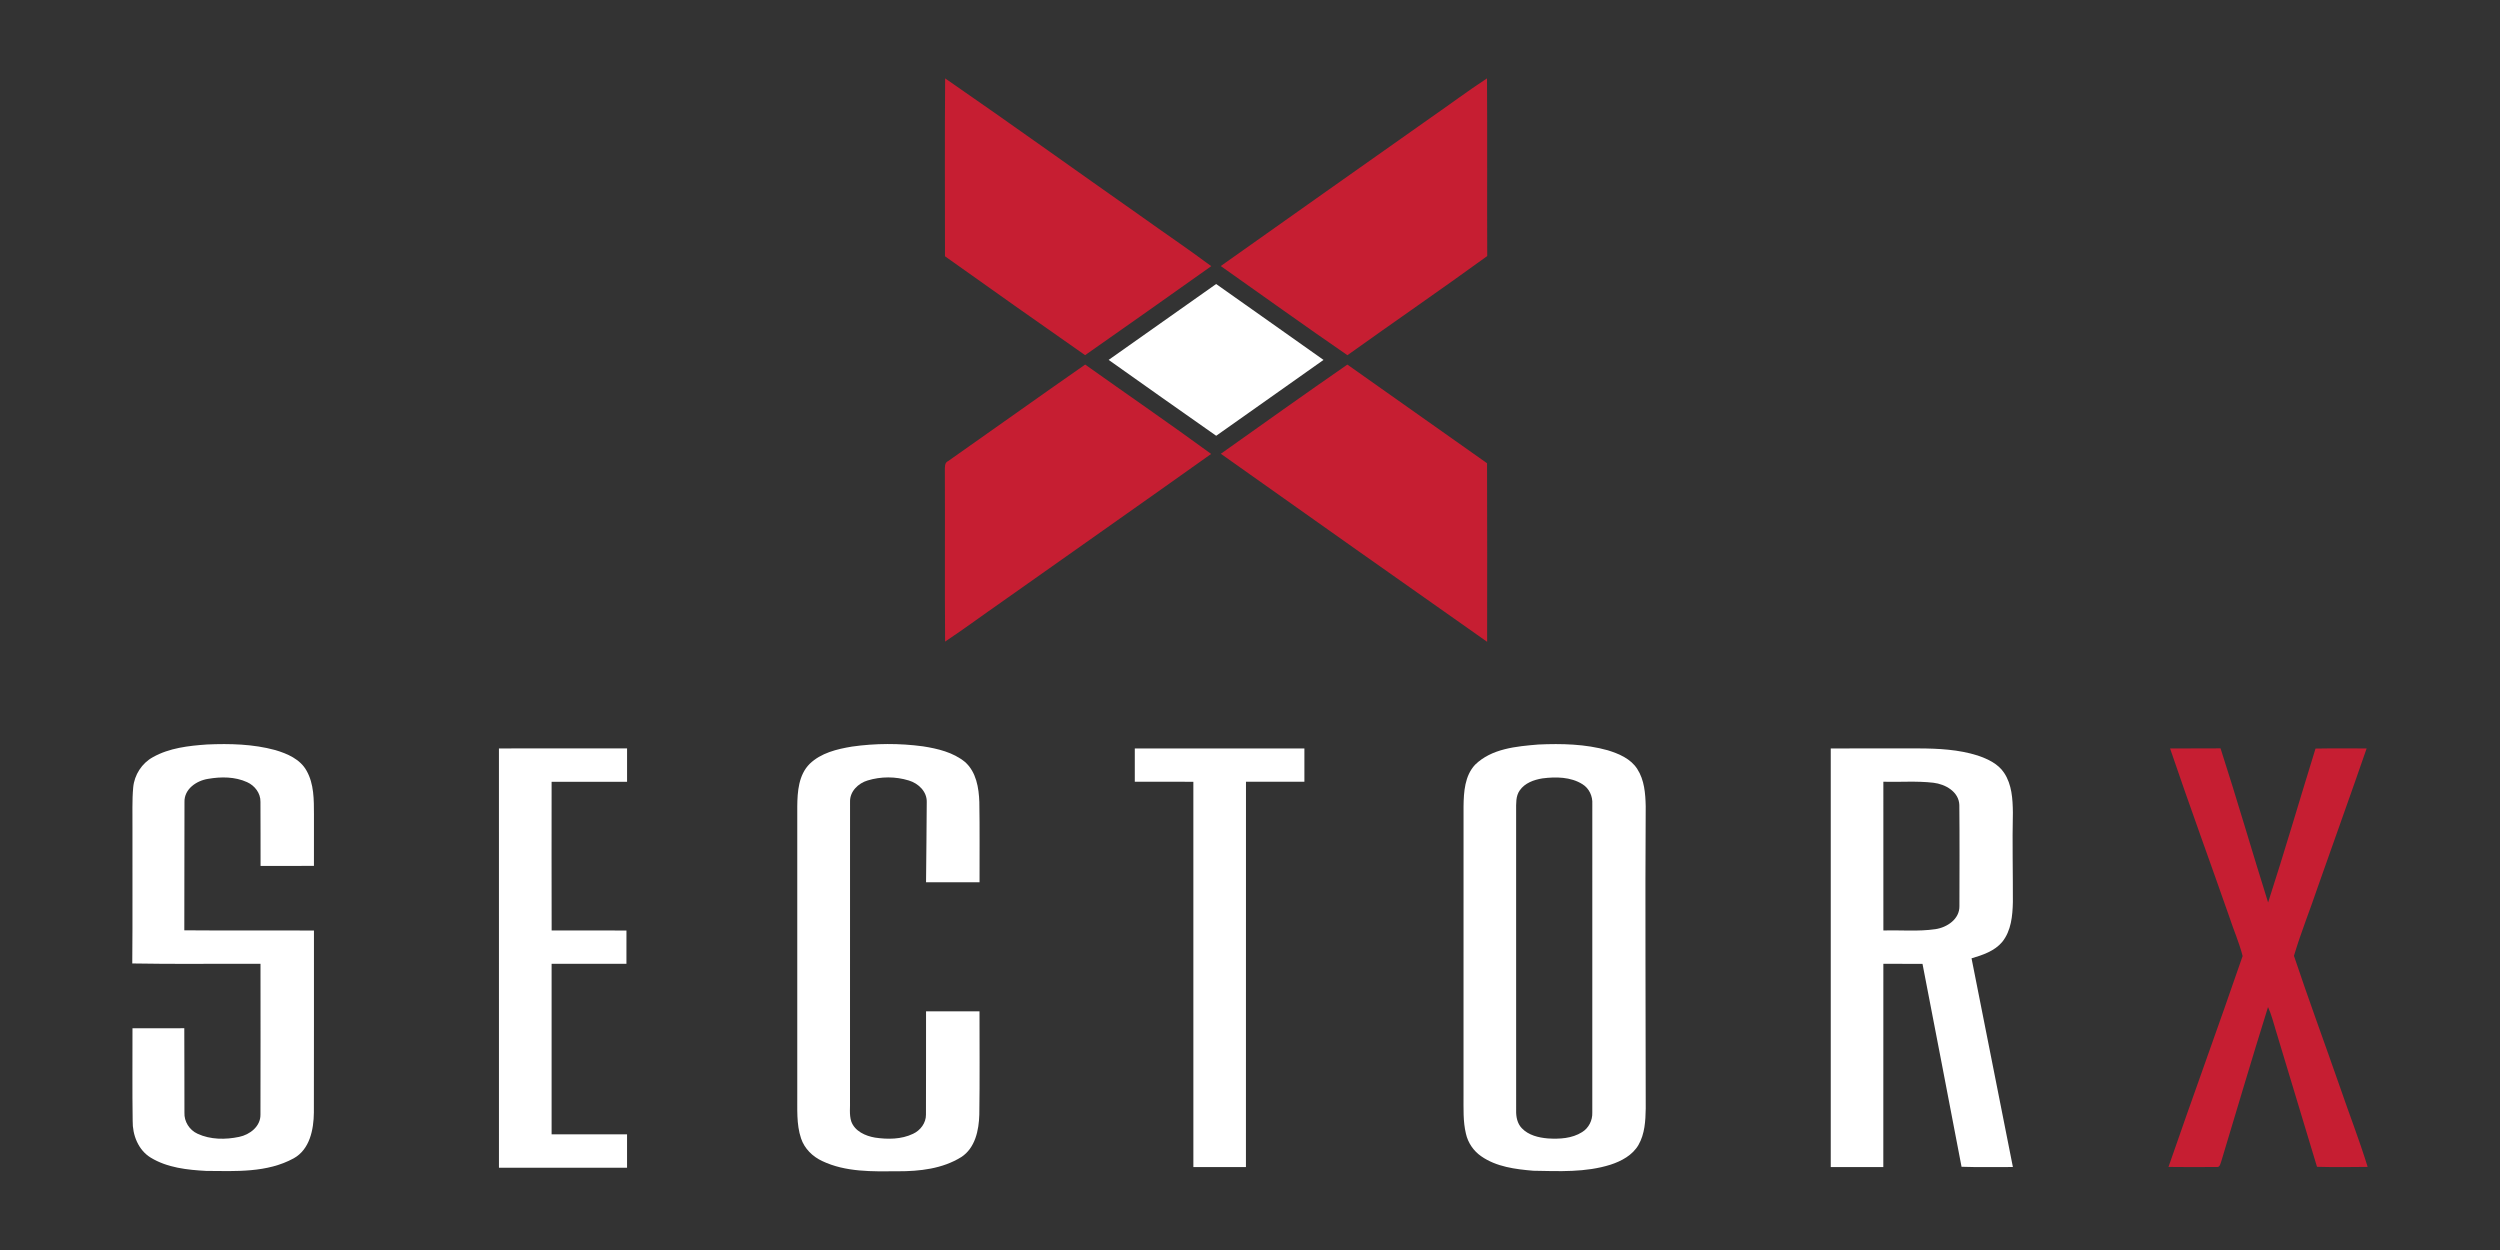
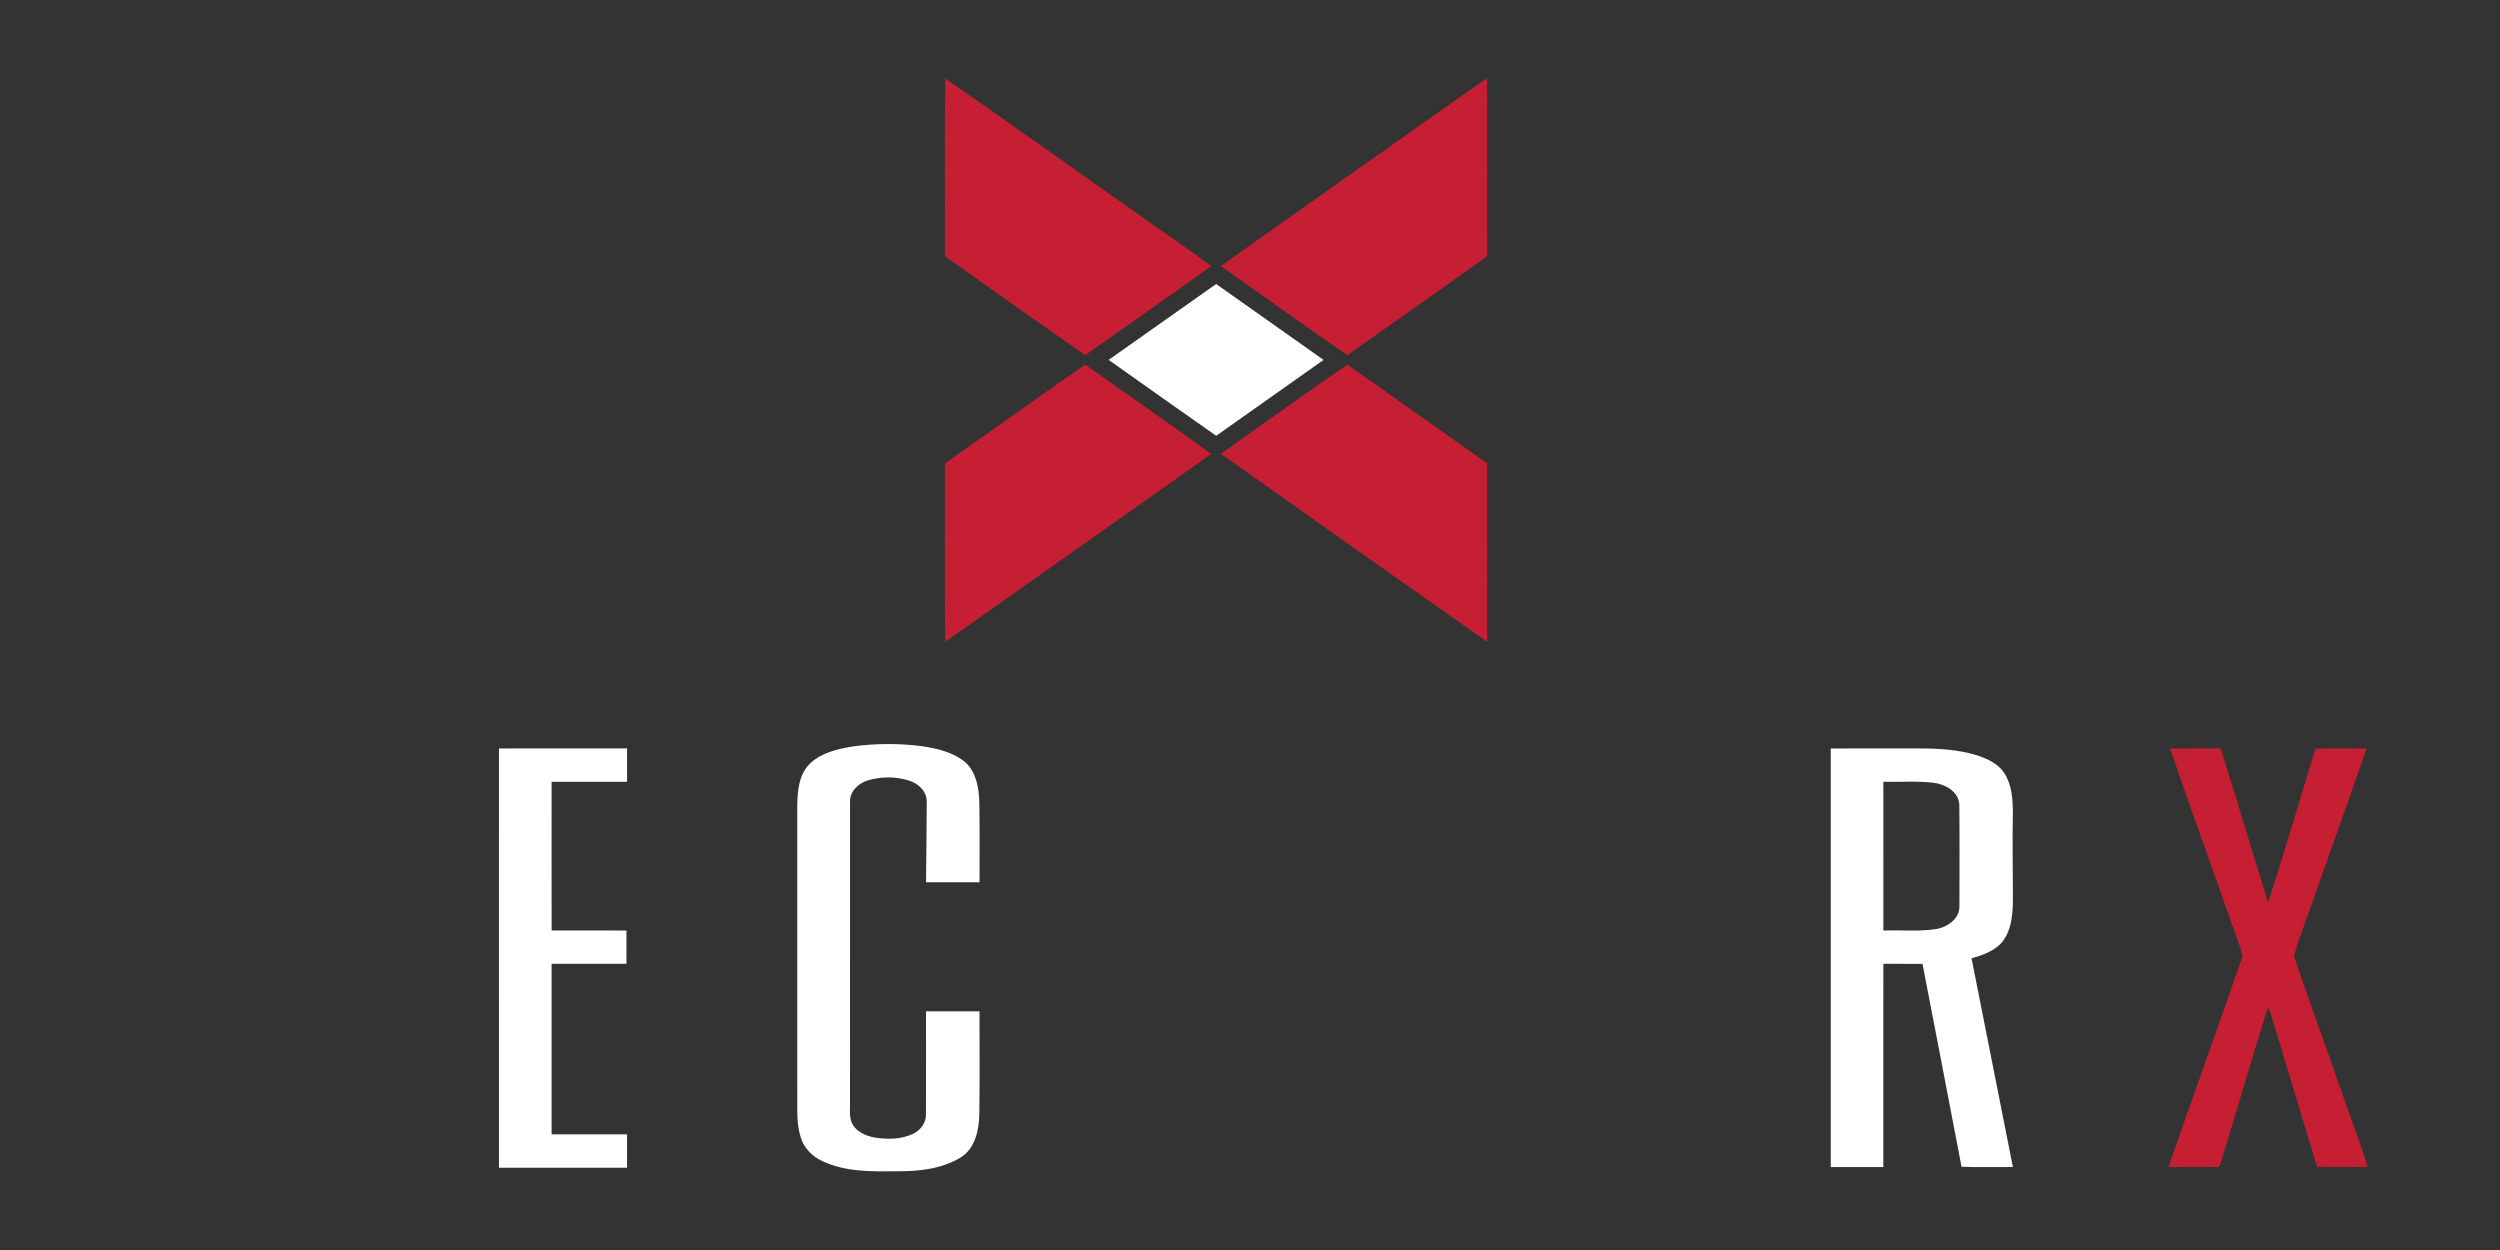
<svg xmlns="http://www.w3.org/2000/svg" width="1200pt" height="600pt" viewBox="0 0 1200 600" version="1.1">
  <rect x="0" y="0" width="1200" height="600" fill="#333333" stroke="none" />
  <g id="#c61e32ff">
    <path fill="#c61e32" opacity="1.00" d=" M 453.67 37.62 C 485.11 59.32 516.13 81.64 547.41 103.58 C 558.71 111.68 570.25 119.45 581.40 127.76 C 561.25 142.05 541.09 156.33 520.85 170.48 C 498.35 154.78 475.95 138.92 453.59 123.01 C 453.60 94.55 453.43 66.08 453.67 37.62 Z" />
    <path fill="#c61e32" opacity="1.00" d=" M 686.60 56.59 C 695.68 50.31 704.52 43.66 713.76 37.62 C 713.96 66.05 713.74 94.48 713.87 122.91 C 691.68 139.01 669.07 154.55 646.76 170.50 C 626.34 156.46 606.21 141.98 585.96 127.70 C 619.44 103.91 653.06 80.31 686.60 56.59 Z" />
    <path fill="#c61e32" opacity="1.00" d=" M 455.20 221.26 C 477.12 205.88 498.90 190.29 520.88 174.99 C 541.02 189.32 561.41 203.30 581.35 217.89 C 547.94 241.67 514.35 265.21 480.87 288.90 C 471.77 295.22 462.87 301.83 453.65 307.97 C 453.43 280.63 453.66 253.29 453.53 225.95 C 453.57 224.25 453.28 222.07 455.20 221.26 Z" />
    <path fill="#c61e32" opacity="1.00" d=" M 586.00 217.81 C 606.19 203.47 626.37 189.09 646.73 175.00 C 669.06 190.81 691.42 206.57 713.78 222.35 C 713.91 250.93 713.83 279.50 713.82 308.07 C 671.17 278.05 628.53 248.01 586.00 217.81 Z" />
    <path fill="#c61e32" opacity="1.00" d=" M 1041.64 359.28 C 1049.71 359.18 1057.79 359.30 1065.86 359.21 C 1073.80 383.76 1080.95 408.57 1088.69 433.19 C 1096.63 408.68 1103.82 383.93 1111.45 359.32 C 1119.62 359.16 1127.80 359.26 1135.98 359.26 C 1128.36 381.37 1120.39 403.37 1112.65 425.44 C 1108.90 436.60 1104.43 447.55 1101.10 458.81 C 1108.15 479.89 1115.88 500.76 1123.18 521.76 C 1127.56 534.56 1132.50 547.18 1136.47 560.11 C 1128.37 560.21 1120.26 560.29 1112.16 560.07 C 1105.54 538.21 1098.96 516.33 1092.35 494.46 C 1091.20 490.74 1090.30 486.94 1088.65 483.41 C 1080.96 507.95 1073.71 532.63 1066.27 557.25 C 1065.80 558.37 1065.66 560.45 1063.93 560.15 C 1056.24 560.24 1048.55 560.21 1040.87 560.13 C 1052.54 526.32 1064.83 492.71 1076.46 458.89 C 1074.82 452.42 1072.07 446.26 1070.01 439.91 C 1060.60 413.02 1050.80 386.26 1041.64 359.28 Z" />
  </g>
  <g id="#ffffffff">
    <path fill="#ffffff" opacity="1.00" d=" M 532.15 172.75 C 549.33 160.58 566.53 148.44 583.75 136.33 C 600.91 148.49 618.14 160.57 635.29 172.76 C 618.15 184.94 600.93 197.01 583.77 209.17 C 566.51 197.10 549.33 184.92 532.15 172.75 Z" />
-     <path fill="#ffffff" opacity="1.00" d=" M 99.39 357.35 C 110.33 356.87 121.48 357.14 132.11 360.03 C 137.89 361.74 144.08 364.39 147.14 369.93 C 150.76 376.29 150.68 383.89 150.70 390.99 C 150.69 399.20 150.70 407.42 150.69 415.63 C 142.15 415.64 133.61 415.62 125.07 415.64 C 125.01 405.39 125.12 395.14 125.02 384.90 C 125.12 380.76 122.29 377.08 118.62 375.44 C 112.80 372.77 106.09 372.77 99.89 373.85 C 94.33 374.71 88.37 378.74 88.55 384.97 C 88.43 405.49 88.58 426.02 88.47 446.55 C 109.21 446.74 129.96 446.53 150.70 446.66 C 150.66 475.79 150.75 504.92 150.66 534.05 C 150.57 542.15 148.70 551.72 140.99 555.99 C 128.22 563.00 113.09 562.14 99.00 562.04 C 89.89 561.55 80.30 560.52 72.35 555.67 C 66.35 552.01 63.57 544.80 63.68 537.99 C 63.45 523.19 63.63 508.38 63.59 493.57 C 71.88 493.54 80.17 493.58 88.46 493.55 C 88.58 507.04 88.44 520.54 88.53 534.03 C 88.32 538.32 90.92 542.42 94.81 544.19 C 100.99 547.07 108.22 547.08 114.79 545.70 C 119.92 544.65 125.11 540.67 125.02 535.00 C 125.10 510.88 125.04 486.76 125.04 462.64 C 104.53 462.51 84.00 462.86 63.49 462.46 C 63.69 440.64 63.52 418.82 63.58 397.00 C 63.65 390.64 63.35 384.27 63.94 377.94 C 64.49 371.93 68.10 366.33 73.41 363.43 C 81.29 359.01 90.52 357.97 99.39 357.35 Z" />
    <path fill="#ffffff" opacity="1.00" d=" M 408.96 358.36 C 420.22 356.76 431.73 356.73 443.00 358.24 C 450.11 359.35 457.54 361.10 463.23 365.77 C 468.60 370.56 469.86 378.16 470.08 385.00 C 470.31 397.83 470.14 410.66 470.18 423.49 C 461.62 423.51 453.06 423.51 444.50 423.49 C 444.61 410.65 444.79 397.80 444.84 384.96 C 444.97 379.91 440.77 375.98 436.22 374.63 C 429.85 372.67 422.83 372.67 416.47 374.62 C 411.95 375.95 407.86 379.90 408.02 384.89 C 407.97 432.59 408.02 480.29 408.00 527.99 C 408.14 531.40 407.55 534.95 408.60 538.27 C 410.30 542.99 415.39 545.26 420.01 546.05 C 426.07 546.95 432.62 546.93 438.26 544.23 C 441.80 542.59 444.50 539.03 444.46 535.03 C 444.55 518.50 444.46 501.97 444.50 485.44 C 453.05 485.43 461.61 485.43 470.16 485.43 C 470.15 501.96 470.32 518.49 470.07 535.01 C 469.87 542.46 468.12 551.03 461.42 555.39 C 452.41 561.02 441.41 562.24 430.99 562.21 C 418.78 562.31 405.96 562.68 394.66 557.30 C 390.05 555.17 386.13 551.33 384.51 546.45 C 382.19 539.55 382.78 532.15 382.69 525.00 C 382.69 479.00 382.68 433.01 382.69 387.02 C 382.76 379.93 383.34 371.95 388.64 366.65 C 394.06 361.40 401.74 359.56 408.96 358.36 Z" />
-     <path fill="#ffffff" opacity="1.00" d=" M 738.38 357.37 C 749.55 356.86 760.95 357.12 771.79 360.15 C 777.13 361.82 782.79 364.21 785.90 369.13 C 789.31 374.39 789.80 380.88 789.94 386.99 C 789.63 435.34 789.95 483.69 789.95 532.05 C 789.85 537.99 789.52 544.27 786.48 549.55 C 783.63 554.49 778.30 557.34 773.05 559.05 C 761.09 562.83 748.39 562.18 736.02 561.96 C 727.40 561.23 718.26 560.09 710.99 555.01 C 707.29 552.46 704.62 548.54 703.64 544.15 C 702.21 538.21 702.53 532.05 702.49 525.99 C 702.50 479.67 702.49 433.34 702.50 387.02 C 702.59 380.10 703.08 372.38 708.05 367.06 C 715.99 359.29 727.87 358.25 738.38 357.37 M 740.39 373.62 C 736.28 374.28 731.91 375.84 729.46 379.41 C 727.49 382.19 727.77 385.75 727.74 388.99 C 727.77 437.01 727.75 485.03 727.75 533.04 C 727.68 536.06 728.29 539.28 730.46 541.53 C 733.67 544.92 738.50 546.08 743.00 546.45 C 748.56 546.80 754.56 546.49 759.40 543.42 C 762.59 541.47 764.44 537.76 764.30 534.05 C 764.32 484.69 764.30 435.32 764.31 385.96 C 764.54 382.21 762.81 378.40 759.58 376.42 C 753.91 372.86 746.81 372.81 740.39 373.62 Z" />
    <path fill="#ffffff" opacity="1.00" d=" M 239.49 359.25 C 259.99 359.22 280.49 359.26 300.99 359.23 C 301.01 364.57 301.00 369.91 300.99 375.25 C 288.92 375.26 276.84 375.24 264.77 375.26 C 264.76 399.04 264.73 422.83 264.79 446.63 C 276.76 446.64 288.73 446.59 300.70 446.65 C 300.68 451.98 300.70 457.30 300.69 462.63 C 288.72 462.64 276.74 462.62 264.77 462.64 C 264.75 489.92 264.75 517.20 264.77 544.48 C 276.84 544.50 288.91 544.50 300.98 544.48 C 301.01 549.82 301.01 555.17 300.98 560.52 C 280.49 560.48 259.99 560.52 239.50 560.50 C 239.48 493.42 239.50 426.34 239.49 359.25 Z" />
-     <path fill="#ffffff" opacity="1.00" d=" M 544.70 359.25 C 571.84 359.24 598.98 359.24 626.11 359.25 C 626.13 364.58 626.13 369.91 626.11 375.24 C 616.76 375.26 607.42 375.26 598.07 375.24 C 598.05 436.89 598.08 498.53 598.05 560.18 C 589.64 560.19 581.23 560.20 572.82 560.18 C 572.80 498.53 572.82 436.89 572.81 375.25 C 563.44 375.25 554.07 375.26 544.70 375.24 C 544.68 369.91 544.68 364.58 544.70 359.25 Z" />
    <path fill="#ffffff" opacity="1.00" d=" M 878.76 359.25 C 892.84 359.24 906.92 359.25 921.00 359.24 C 930.49 359.28 940.14 359.76 949.26 362.64 C 954.08 364.28 959.11 366.59 962.00 371.01 C 965.70 376.58 966.11 383.53 966.18 390.01 C 965.86 404.33 966.23 418.66 966.18 432.98 C 966.04 439.58 965.38 446.76 961.08 452.11 C 957.40 456.53 951.67 458.42 946.34 460.00 C 952.95 493.39 959.61 526.77 966.19 560.17 C 957.97 560.13 949.75 560.35 941.54 560.05 C 935.40 527.56 929.02 495.12 922.80 462.65 C 916.53 462.62 910.27 462.63 904.01 462.63 C 903.99 495.15 904.01 527.67 903.99 560.18 C 895.58 560.18 887.17 560.20 878.76 560.18 C 878.74 493.20 878.74 426.22 878.76 359.25 M 904.01 375.24 C 904.00 399.04 903.99 422.84 904.02 446.64 C 912.32 446.37 920.71 447.21 928.96 446.00 C 934.57 445.19 940.64 441.18 940.52 434.92 C 940.56 418.74 940.64 402.55 940.48 386.37 C 940.24 379.98 933.72 376.39 928.05 375.72 C 920.08 374.79 912.02 375.46 904.01 375.24 Z" />
  </g>
</svg>